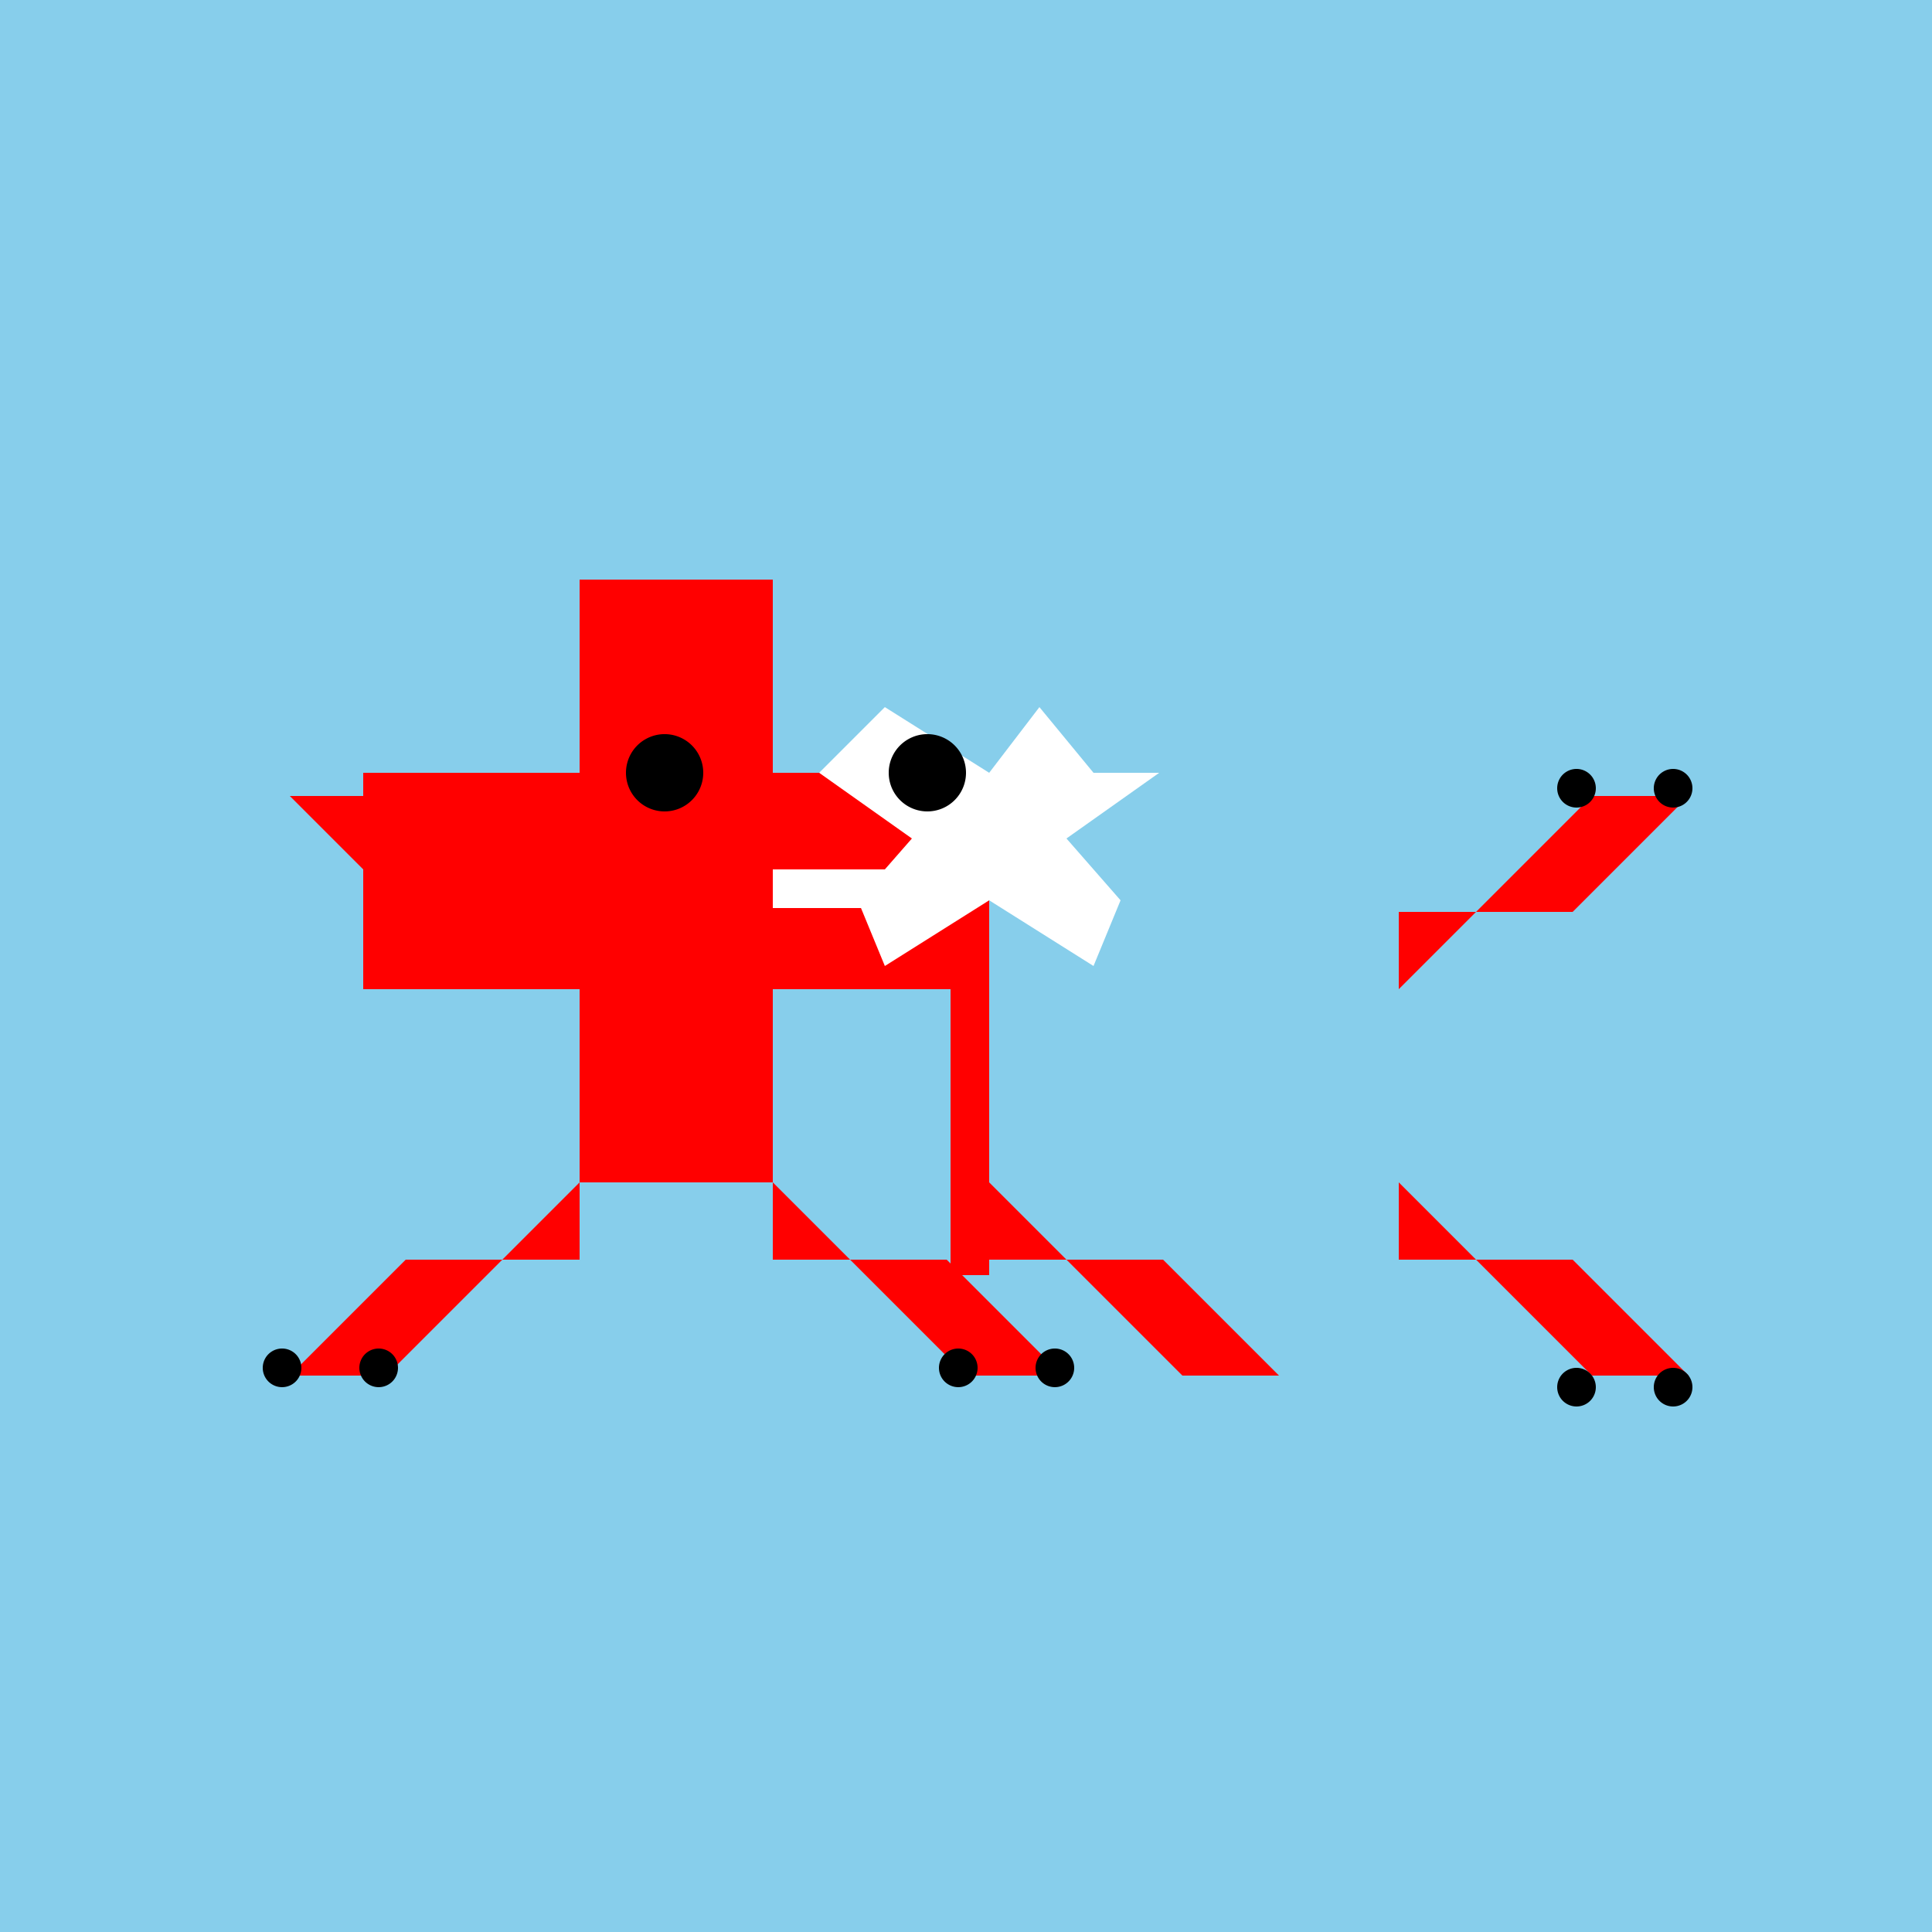
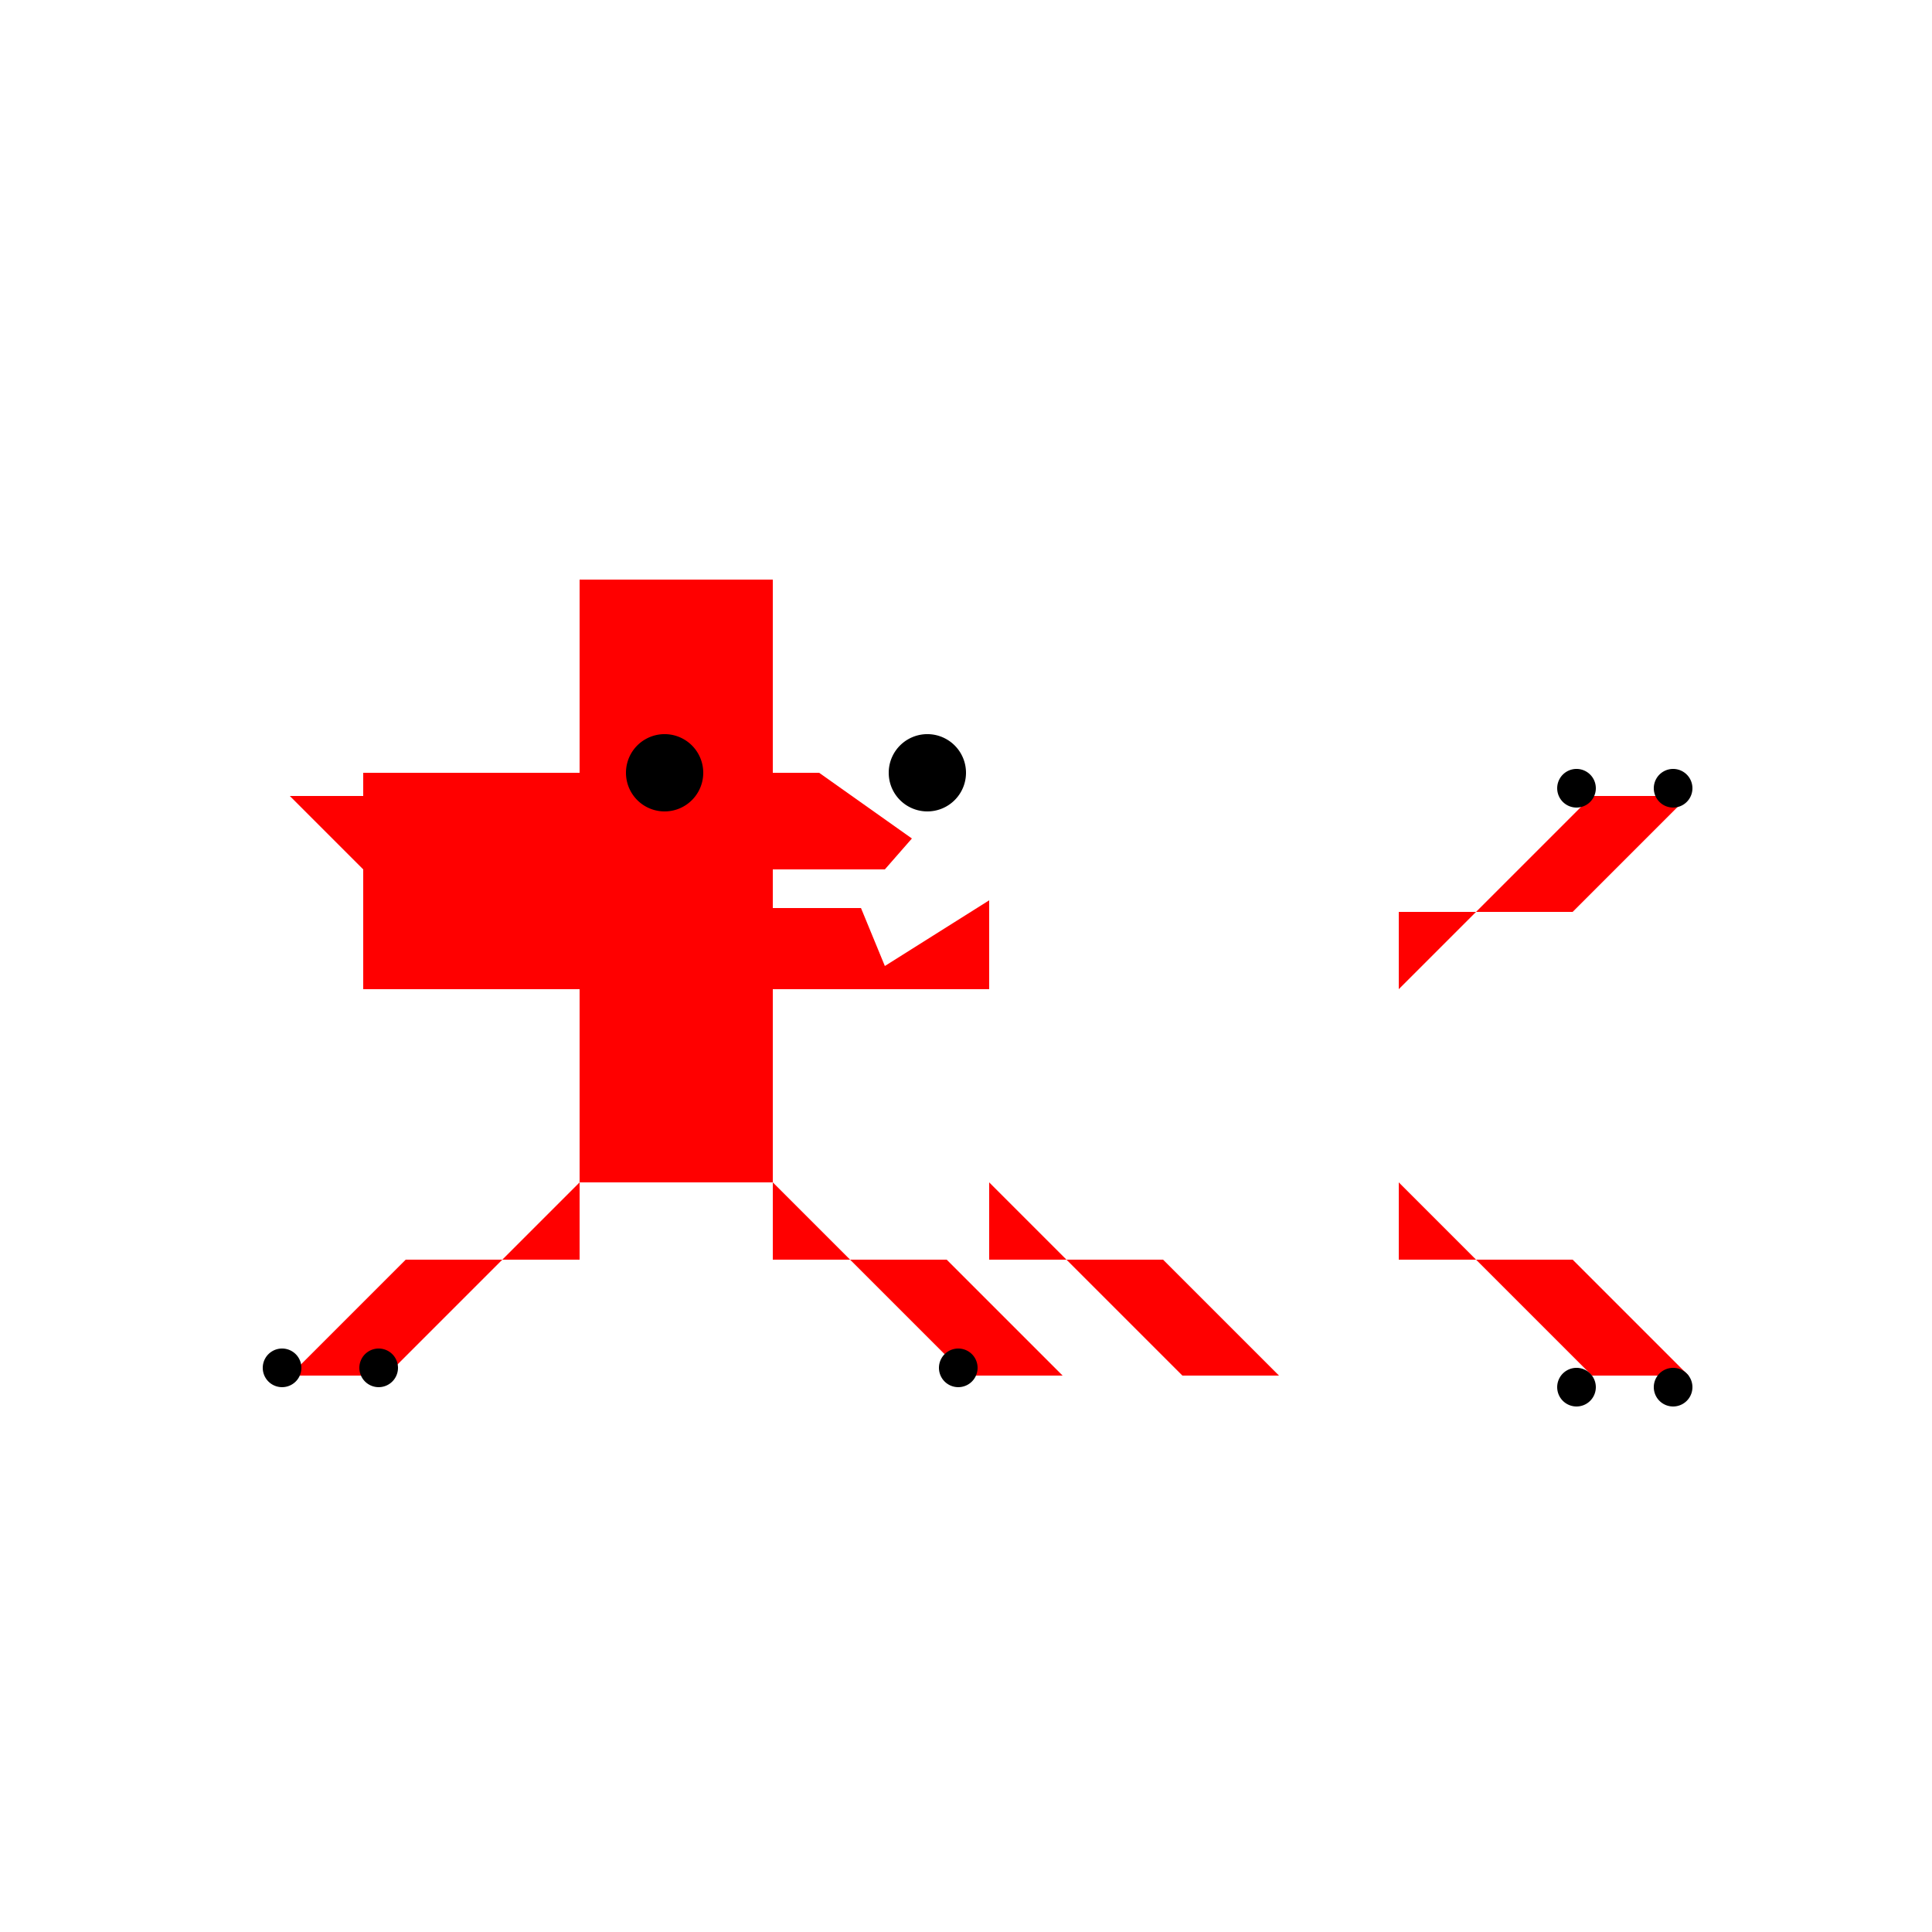
<svg xmlns="http://www.w3.org/2000/svg" width="500" height="500">
  <defs />
  <g>
-     <rect fill="#87CEEB" stroke="none" x="0" y="0" width="512" height="512" />
    <path fill="#FF0000" stroke="none" paint-order="stroke fill markers" d=" M 256 256 L 256 200 L 200 200 L 200 150 L 150 150 L 150 200 L 94 200 L 94 256 L 150 256 L 150 306 L 200 306 L 200 256 Z" />
    <path fill="#FFFFFF" stroke="none" paint-order="stroke fill markers" d=" M 256 200 L 269 183 L 283 200 L 300 200 L 276 217 L 290 233 L 283 250 L 256 233 L 229 250 L 222 233 L 236 217 L 212 200 L 229 183 Z" />
    <path fill="#000000" stroke="none" paint-order="stroke fill markers" d=" M 182 200 A 10 10 0 1 1 182 199.99" />
    <path fill="#000000" stroke="none" paint-order="stroke fill markers" d=" M 250 200 A 10 10 0 1 1 250 199.99" />
    <rect fill="#FFFFFF" stroke="none" x="200" y="225" width="50" height="10" />
    <path fill="#FF0000" stroke="none" paint-order="stroke fill markers" d=" M 150 306 L 100 356 L 75 356 L 105 326 L 150 326 Z" />
    <path fill="#FF0000" stroke="none" paint-order="stroke fill markers" d=" M 200 306 L 250 356 L 275 356 L 245 326 L 200 326 Z" />
    <path fill="#FF0000" stroke="none" paint-order="stroke fill markers" d=" M 256 306 L 306 356 L 331 356 L 301 326 L 256 326 Z" />
    <path fill="#FF0000" stroke="none" paint-order="stroke fill markers" d=" M 150 256 L 100 206 L 75 206 L 105 236 L 150 236 Z" />
-     <path fill="#FF0000" stroke="none" paint-order="stroke fill markers" d=" M 256 256 L 256 330 L 246 330 L 246 256 Z" />
    <path fill="#FF0000" stroke="none" paint-order="stroke fill markers" d=" M 362 256 L 412 206 L 437 206 L 407 236 L 362 236 Z" />
    <path fill="#FF0000" stroke="none" paint-order="stroke fill markers" d=" M 362 306 L 412 356 L 437 356 L 407 326 L 362 326 Z" />
    <path fill="#000000" stroke="none" paint-order="stroke fill markers" d=" M 103 354 A 5 5 0 1 1 103 353.995" />
    <path fill="#000000" stroke="none" paint-order="stroke fill markers" d=" M 78 354 A 5 5 0 1 1 78 353.995" />
    <path fill="#000000" stroke="none" paint-order="stroke fill markers" d=" M 253 354 A 5 5 0 1 1 253 353.995" />
-     <path fill="#000000" stroke="none" paint-order="stroke fill markers" d=" M 278 354 A 5 5 0 1 1 278 353.995" />
    <path fill="#000000" stroke="none" paint-order="stroke fill markers" d=" M 413 204 A 5 5 0 1 1 413 203.995" />
    <path fill="#000000" stroke="none" paint-order="stroke fill markers" d=" M 438 204 A 5 5 0 1 1 438 203.995" />
    <path fill="#000000" stroke="none" paint-order="stroke fill markers" d=" M 413 359 A 5 5 0 1 1 413 358.995" />
    <path fill="#000000" stroke="none" paint-order="stroke fill markers" d=" M 438 359 A 5 5 0 1 1 438 358.995" />
  </g>
</svg>